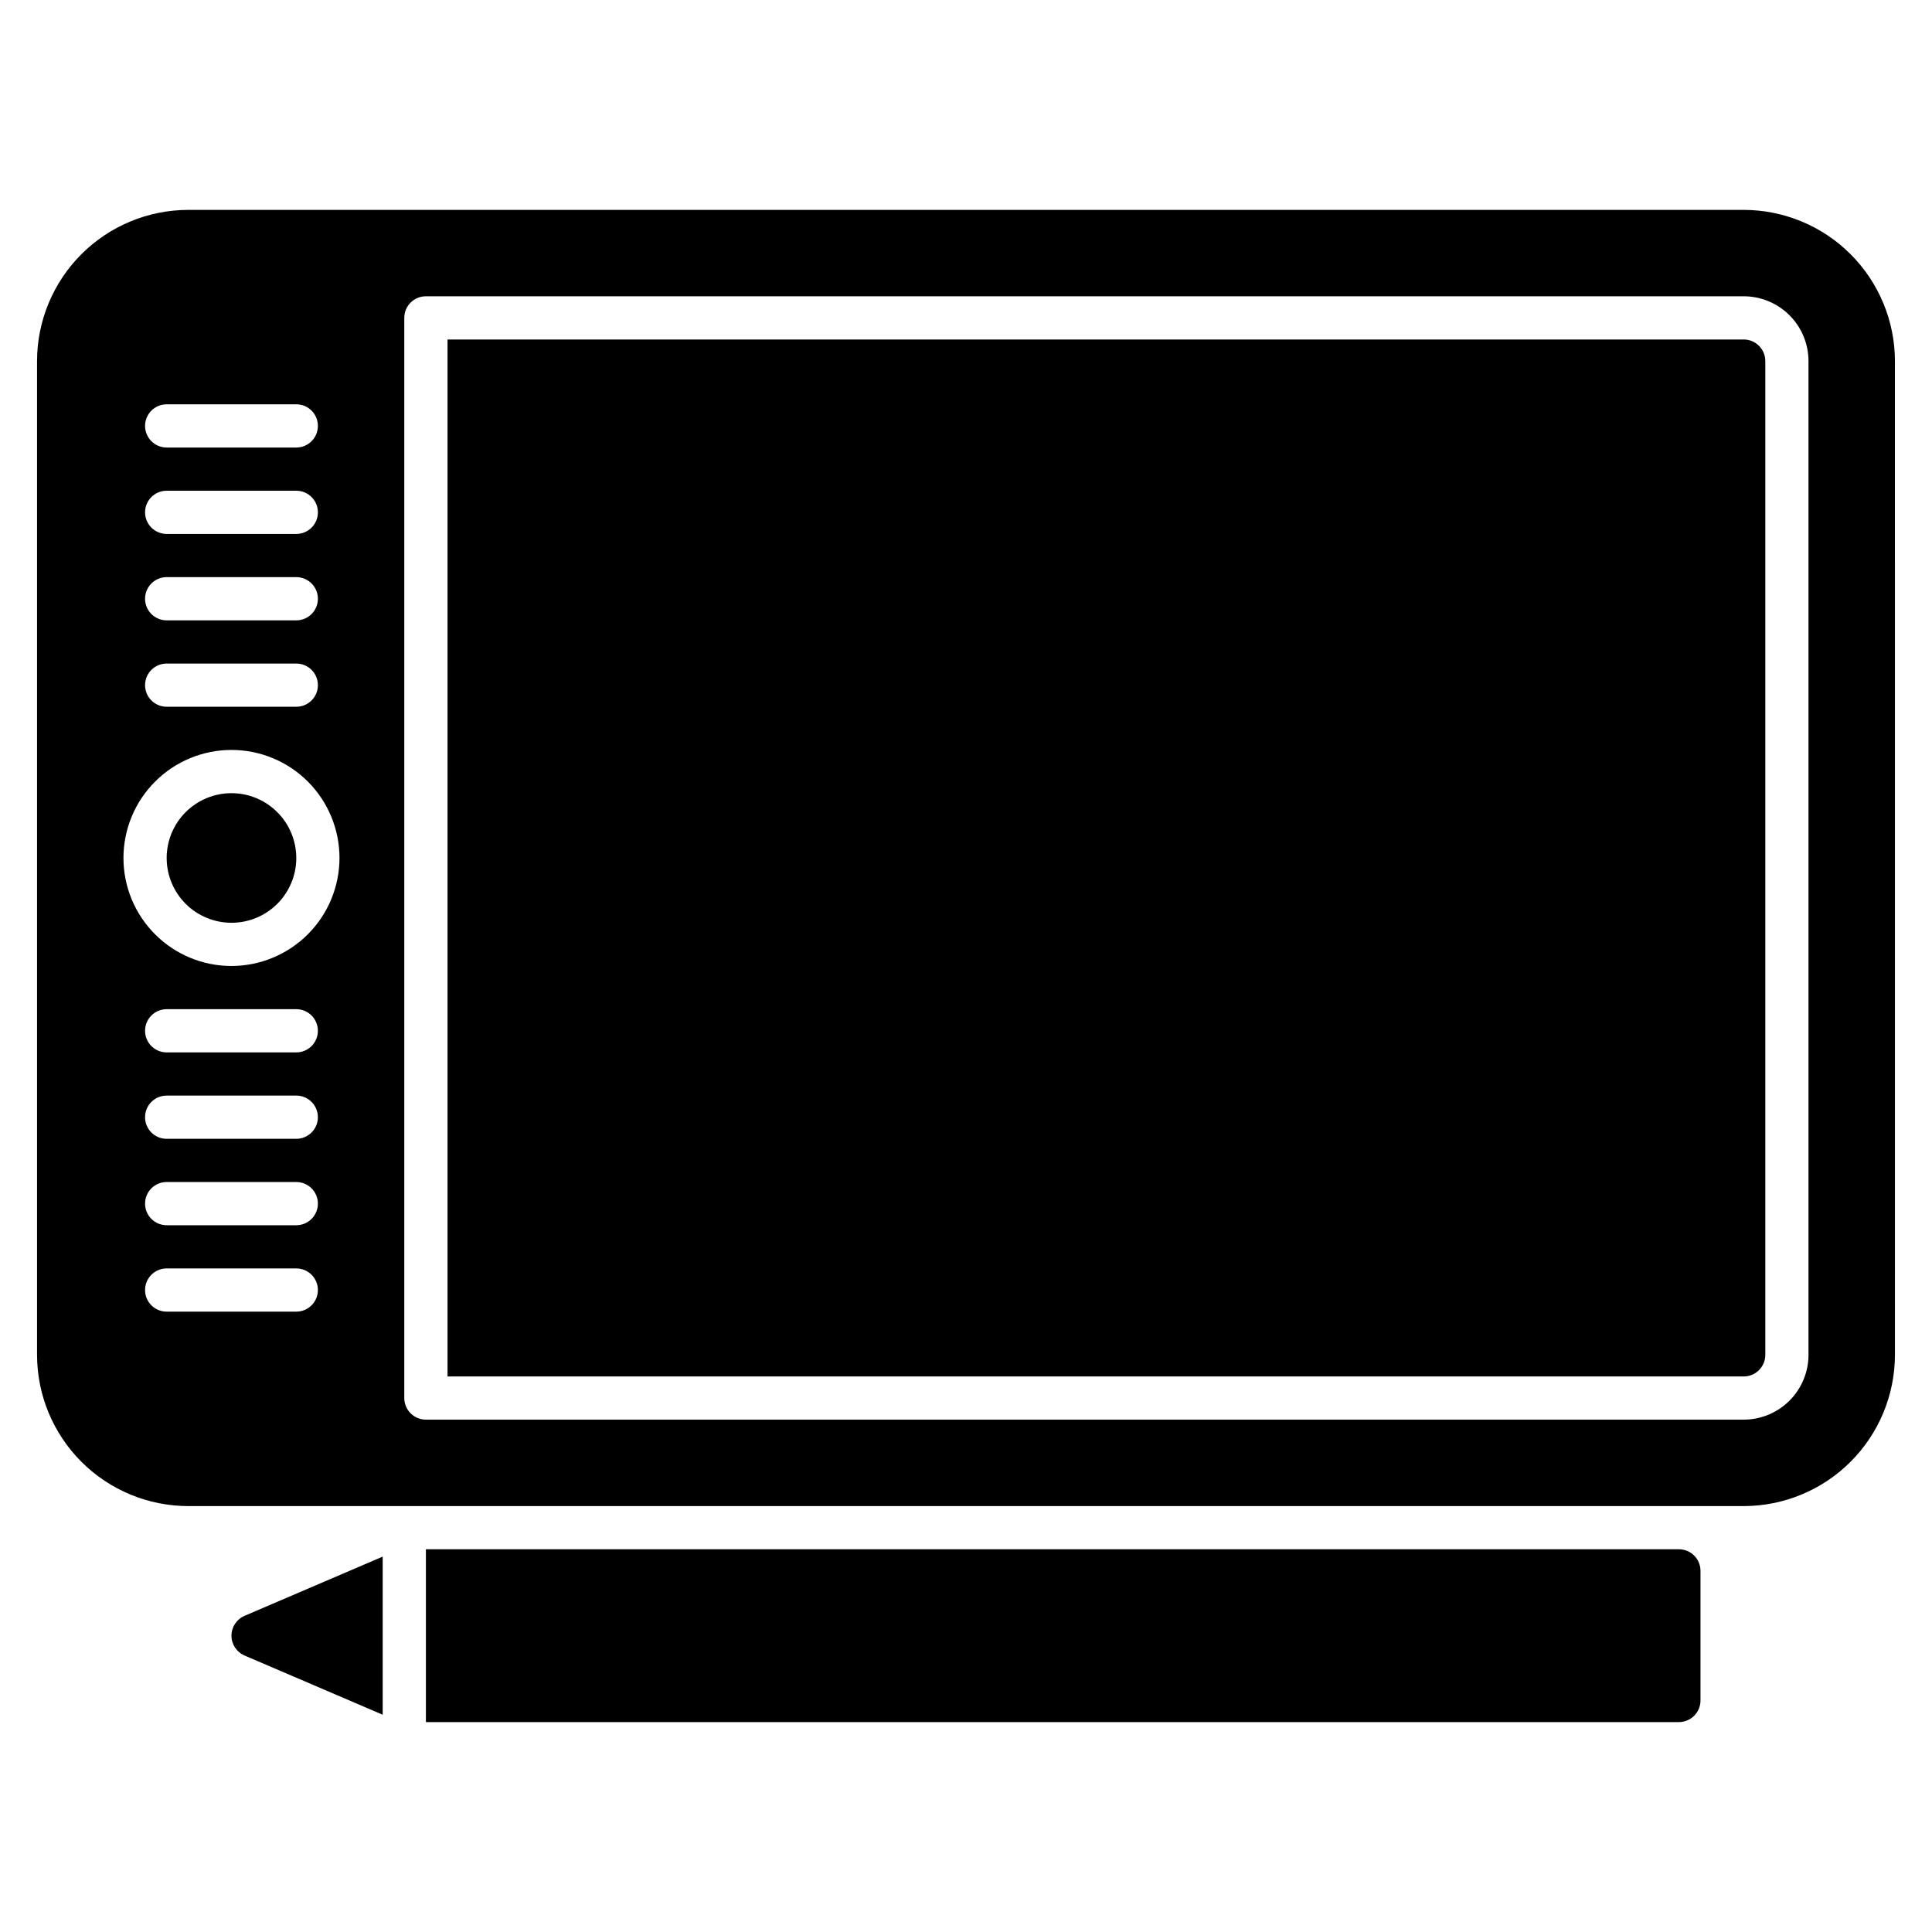
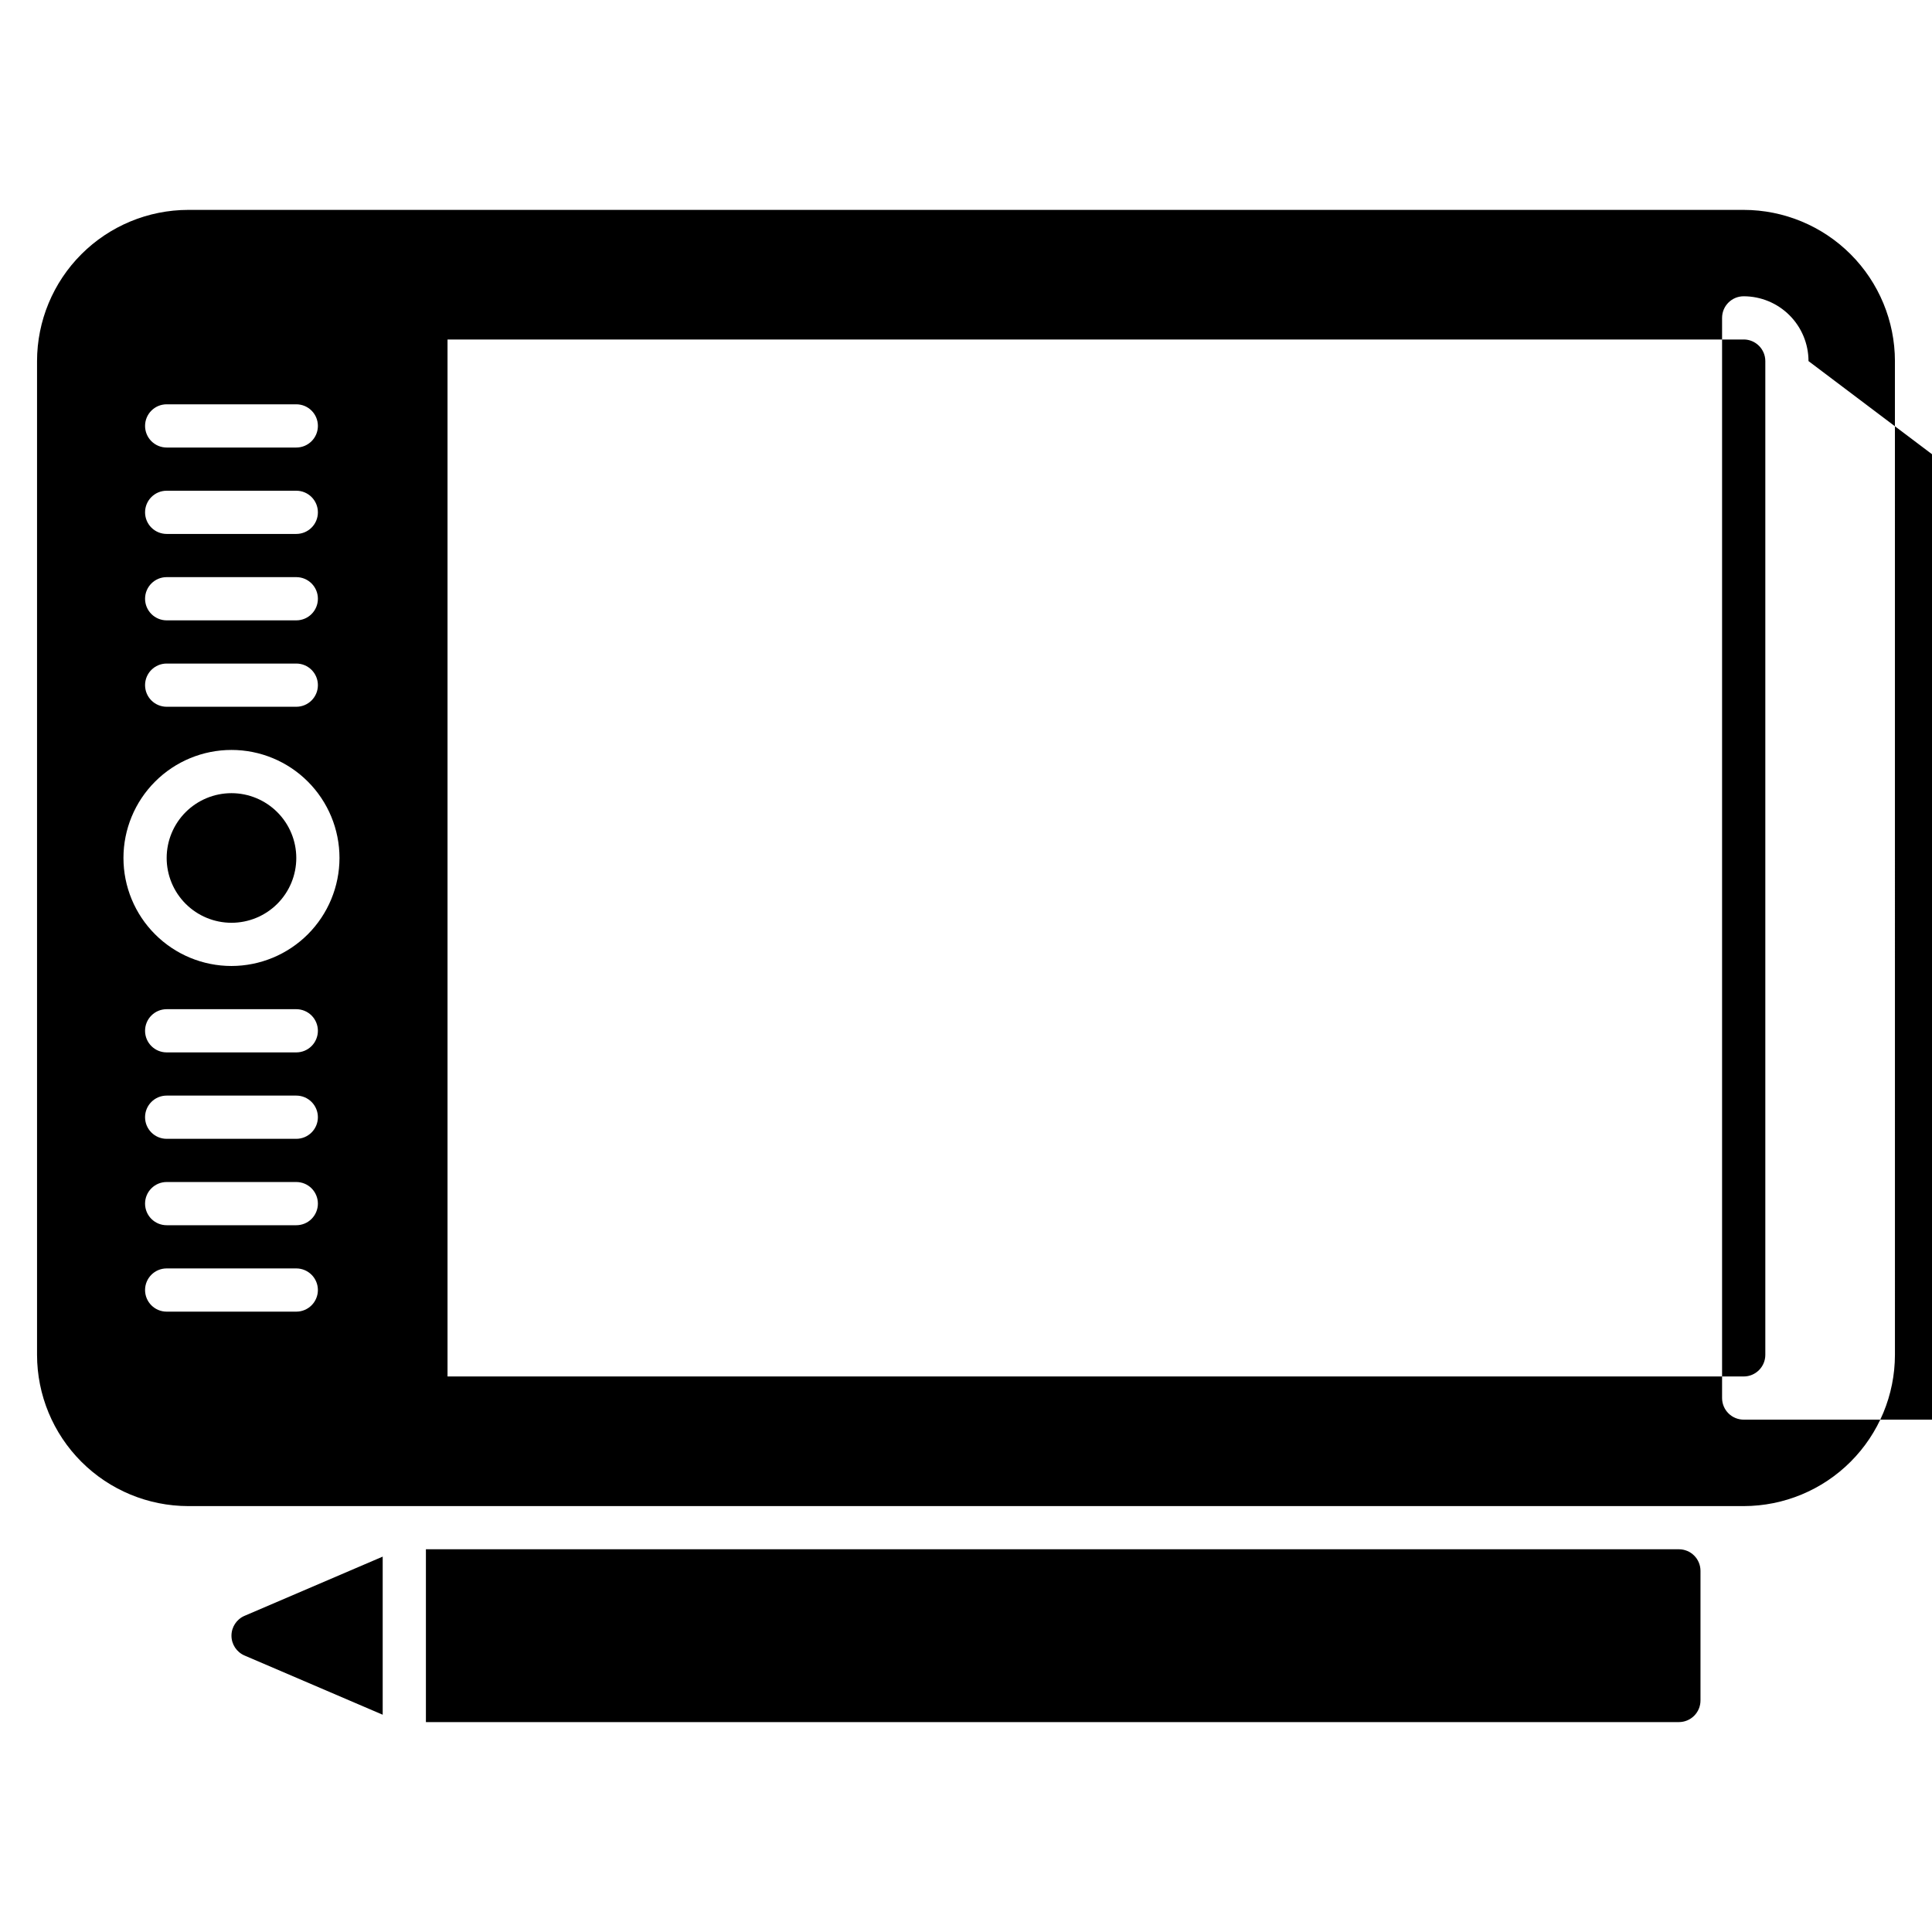
<svg xmlns="http://www.w3.org/2000/svg" fill="#000000" width="800px" height="800px" version="1.1" viewBox="144 144 512 512">
-   <path d="m222.52 371.37c0 4.559-1.809 8.926-5.031 12.148-3.219 3.219-7.59 5.027-12.145 5.027s-8.922-1.809-12.145-5.027c-3.219-3.223-5.031-7.59-5.031-12.148 0-4.555 1.812-8.922 5.031-12.145 3.223-3.219 7.59-5.027 12.145-5.027 4.555 0.004 8.922 1.816 12.141 5.035s5.031 7.586 5.035 12.137zm383.58-137.4h-343.5v274.81h343.5c3.16-0.004 5.723-2.566 5.727-5.727v-263.36c-0.004-3.16-2.566-5.723-5.727-5.727zm40.074 5.727 0.004 263.36c-0.016 10.625-4.242 20.809-11.754 28.324-7.512 7.512-17.699 11.738-28.324 11.75h-412.21c-10.625-0.012-20.812-4.238-28.324-11.75-7.512-7.512-11.738-17.699-11.75-28.324v-263.36c0.012-10.625 4.238-20.812 11.75-28.324 7.512-7.512 17.699-11.738 28.324-11.75h412.21c10.625 0.012 20.812 4.238 28.324 11.75 7.512 7.512 11.738 17.699 11.754 28.324zm-463.73 17.176c0 1.52 0.602 2.973 1.676 4.047 1.074 1.074 2.531 1.68 4.047 1.68h34.352c3.164 0 5.727-2.566 5.727-5.727 0-3.164-2.562-5.727-5.727-5.727h-34.352c-3.16 0-5.723 2.562-5.723 5.727zm0 22.902v-0.004c0 1.52 0.602 2.977 1.676 4.051 1.074 1.074 2.531 1.676 4.047 1.676h34.352c3.164 0 5.727-2.562 5.727-5.727 0-3.16-2.562-5.723-5.727-5.723h-34.352c-3.16 0-5.723 2.562-5.723 5.723zm0 22.902v-0.004c0 1.52 0.602 2.973 1.676 4.047 1.074 1.074 2.531 1.68 4.047 1.68h34.352c3.164 0 5.727-2.566 5.727-5.727s-2.562-5.727-5.727-5.727h-34.352c-3.16 0-5.723 2.566-5.723 5.727zm0 22.902v-0.008c0 1.52 0.602 2.977 1.676 4.051 1.074 1.074 2.531 1.676 4.047 1.676h34.352c3.164 0 5.727-2.562 5.727-5.727 0-3.16-2.562-5.723-5.727-5.723h-34.352c-3.16 0-5.723 2.562-5.723 5.723zm45.801 160.3v-0.008c0-1.52-0.605-2.973-1.676-4.047-1.074-1.074-2.531-1.68-4.051-1.68h-34.352c-3.16 0-5.723 2.566-5.723 5.727s2.562 5.727 5.723 5.727h34.352c1.52 0 2.977-0.605 4.051-1.68 1.07-1.07 1.676-2.527 1.676-4.047zm0-22.902v-0.004c0-1.52-0.605-2.977-1.676-4.051-1.074-1.074-2.531-1.676-4.051-1.676h-34.352c-3.16 0-5.723 2.562-5.723 5.727 0 3.16 2.562 5.723 5.723 5.723h34.352c1.52 0 2.977-0.602 4.051-1.676 1.07-1.074 1.676-2.531 1.676-4.047zm0-22.902v-0.004c0-1.52-0.605-2.973-1.676-4.047-1.074-1.074-2.531-1.68-4.051-1.68h-34.352c-3.16 0-5.723 2.566-5.723 5.727 0 3.16 2.562 5.727 5.723 5.727h34.352c1.52 0 2.977-0.605 4.051-1.68 1.07-1.07 1.676-2.527 1.676-4.047zm0-22.902c0-1.52-0.605-2.977-1.676-4.051-1.074-1.074-2.531-1.676-4.051-1.676h-34.352c-3.16 0-5.723 2.562-5.723 5.727 0 3.16 2.562 5.723 5.723 5.723h34.352c1.52 0 2.977-0.602 4.051-1.676 1.07-1.074 1.676-2.531 1.676-4.047zm5.727-45.801-0.004-0.004c0-7.59-3.016-14.871-8.383-20.238-5.367-5.371-12.648-8.387-20.242-8.387-7.59 0-14.871 3.016-20.238 8.387-5.371 5.367-8.387 12.648-8.387 20.238 0 7.594 3.016 14.875 8.387 20.242 5.367 5.371 12.648 8.387 20.238 8.387 7.59-0.012 14.867-3.027 20.234-8.395 5.363-5.367 8.383-12.645 8.391-20.234zm389.3-131.68c-0.004-4.555-1.816-8.918-5.035-12.141-3.219-3.219-7.586-5.031-12.141-5.035h-349.23c-3.164 0-5.727 2.562-5.727 5.727v286.25c0 1.52 0.605 2.977 1.68 4.051 1.07 1.07 2.527 1.676 4.047 1.676h349.23c4.555-0.004 8.922-1.816 12.141-5.035 3.219-3.223 5.031-7.586 5.035-12.141zm-34.352 314.88h-332.05v45.801h332.05c1.52 0 2.977-0.605 4.051-1.68 1.074-1.074 1.676-2.527 1.676-4.047v-34.352c0-1.52-0.602-2.973-1.676-4.047-1.074-1.074-2.531-1.676-4.051-1.676zm-383.58 22.898c0 2.289 1.363 4.359 3.469 5.262l36.609 15.688v-41.898l-36.605 15.688h-0.004c-2.106 0.902-3.469 2.973-3.469 5.262z" />
+   <path d="m222.52 371.37c0 4.559-1.809 8.926-5.031 12.148-3.219 3.219-7.59 5.027-12.145 5.027s-8.922-1.809-12.145-5.027c-3.219-3.223-5.031-7.59-5.031-12.148 0-4.555 1.812-8.922 5.031-12.145 3.223-3.219 7.59-5.027 12.145-5.027 4.555 0.004 8.922 1.816 12.141 5.035s5.031 7.586 5.035 12.137zm383.58-137.4h-343.5v274.81h343.5c3.16-0.004 5.723-2.566 5.727-5.727v-263.36c-0.004-3.16-2.566-5.723-5.727-5.727zm40.074 5.727 0.004 263.36c-0.016 10.625-4.242 20.809-11.754 28.324-7.512 7.512-17.699 11.738-28.324 11.75h-412.21c-10.625-0.012-20.812-4.238-28.324-11.75-7.512-7.512-11.738-17.699-11.75-28.324v-263.36c0.012-10.625 4.238-20.812 11.75-28.324 7.512-7.512 17.699-11.738 28.324-11.75h412.21c10.625 0.012 20.812 4.238 28.324 11.75 7.512 7.512 11.738 17.699 11.754 28.324zm-463.73 17.176c0 1.52 0.602 2.973 1.676 4.047 1.074 1.074 2.531 1.68 4.047 1.68h34.352c3.164 0 5.727-2.566 5.727-5.727 0-3.164-2.562-5.727-5.727-5.727h-34.352c-3.16 0-5.723 2.562-5.723 5.727zm0 22.902v-0.004c0 1.52 0.602 2.977 1.676 4.051 1.074 1.074 2.531 1.676 4.047 1.676h34.352c3.164 0 5.727-2.562 5.727-5.727 0-3.16-2.562-5.723-5.727-5.723h-34.352c-3.16 0-5.723 2.562-5.723 5.723zm0 22.902v-0.004c0 1.52 0.602 2.973 1.676 4.047 1.074 1.074 2.531 1.68 4.047 1.68h34.352c3.164 0 5.727-2.566 5.727-5.727s-2.562-5.727-5.727-5.727h-34.352c-3.16 0-5.723 2.566-5.723 5.727zm0 22.902v-0.008c0 1.52 0.602 2.977 1.676 4.051 1.074 1.074 2.531 1.676 4.047 1.676h34.352c3.164 0 5.727-2.562 5.727-5.727 0-3.16-2.562-5.723-5.727-5.723h-34.352c-3.16 0-5.723 2.562-5.723 5.723zm45.801 160.3v-0.008c0-1.52-0.605-2.973-1.676-4.047-1.074-1.074-2.531-1.68-4.051-1.68h-34.352c-3.16 0-5.723 2.566-5.723 5.727s2.562 5.727 5.723 5.727h34.352c1.52 0 2.977-0.605 4.051-1.68 1.07-1.07 1.676-2.527 1.676-4.047zm0-22.902v-0.004c0-1.52-0.605-2.977-1.676-4.051-1.074-1.074-2.531-1.676-4.051-1.676h-34.352c-3.16 0-5.723 2.562-5.723 5.727 0 3.16 2.562 5.723 5.723 5.723h34.352c1.52 0 2.977-0.602 4.051-1.676 1.07-1.074 1.676-2.531 1.676-4.047zm0-22.902v-0.004c0-1.52-0.605-2.973-1.676-4.047-1.074-1.074-2.531-1.68-4.051-1.68h-34.352c-3.16 0-5.723 2.566-5.723 5.727 0 3.16 2.562 5.727 5.723 5.727h34.352c1.52 0 2.977-0.605 4.051-1.68 1.07-1.07 1.676-2.527 1.676-4.047zm0-22.902c0-1.52-0.605-2.977-1.676-4.051-1.074-1.074-2.531-1.676-4.051-1.676h-34.352c-3.16 0-5.723 2.562-5.723 5.727 0 3.16 2.562 5.723 5.723 5.723h34.352c1.52 0 2.977-0.602 4.051-1.676 1.07-1.074 1.676-2.531 1.676-4.047zm5.727-45.801-0.004-0.004c0-7.59-3.016-14.871-8.383-20.238-5.367-5.371-12.648-8.387-20.242-8.387-7.59 0-14.871 3.016-20.238 8.387-5.371 5.367-8.387 12.648-8.387 20.238 0 7.594 3.016 14.875 8.387 20.242 5.367 5.371 12.648 8.387 20.238 8.387 7.59-0.012 14.867-3.027 20.234-8.395 5.363-5.367 8.383-12.645 8.391-20.234zm389.3-131.68c-0.004-4.555-1.816-8.918-5.035-12.141-3.219-3.219-7.586-5.031-12.141-5.035c-3.164 0-5.727 2.562-5.727 5.727v286.25c0 1.52 0.605 2.977 1.68 4.051 1.07 1.07 2.527 1.676 4.047 1.676h349.23c4.555-0.004 8.922-1.816 12.141-5.035 3.219-3.223 5.031-7.586 5.035-12.141zm-34.352 314.88h-332.05v45.801h332.05c1.52 0 2.977-0.605 4.051-1.68 1.074-1.074 1.676-2.527 1.676-4.047v-34.352c0-1.52-0.602-2.973-1.676-4.047-1.074-1.074-2.531-1.676-4.051-1.676zm-383.58 22.898c0 2.289 1.363 4.359 3.469 5.262l36.609 15.688v-41.898l-36.605 15.688h-0.004c-2.106 0.902-3.469 2.973-3.469 5.262z" />
</svg>